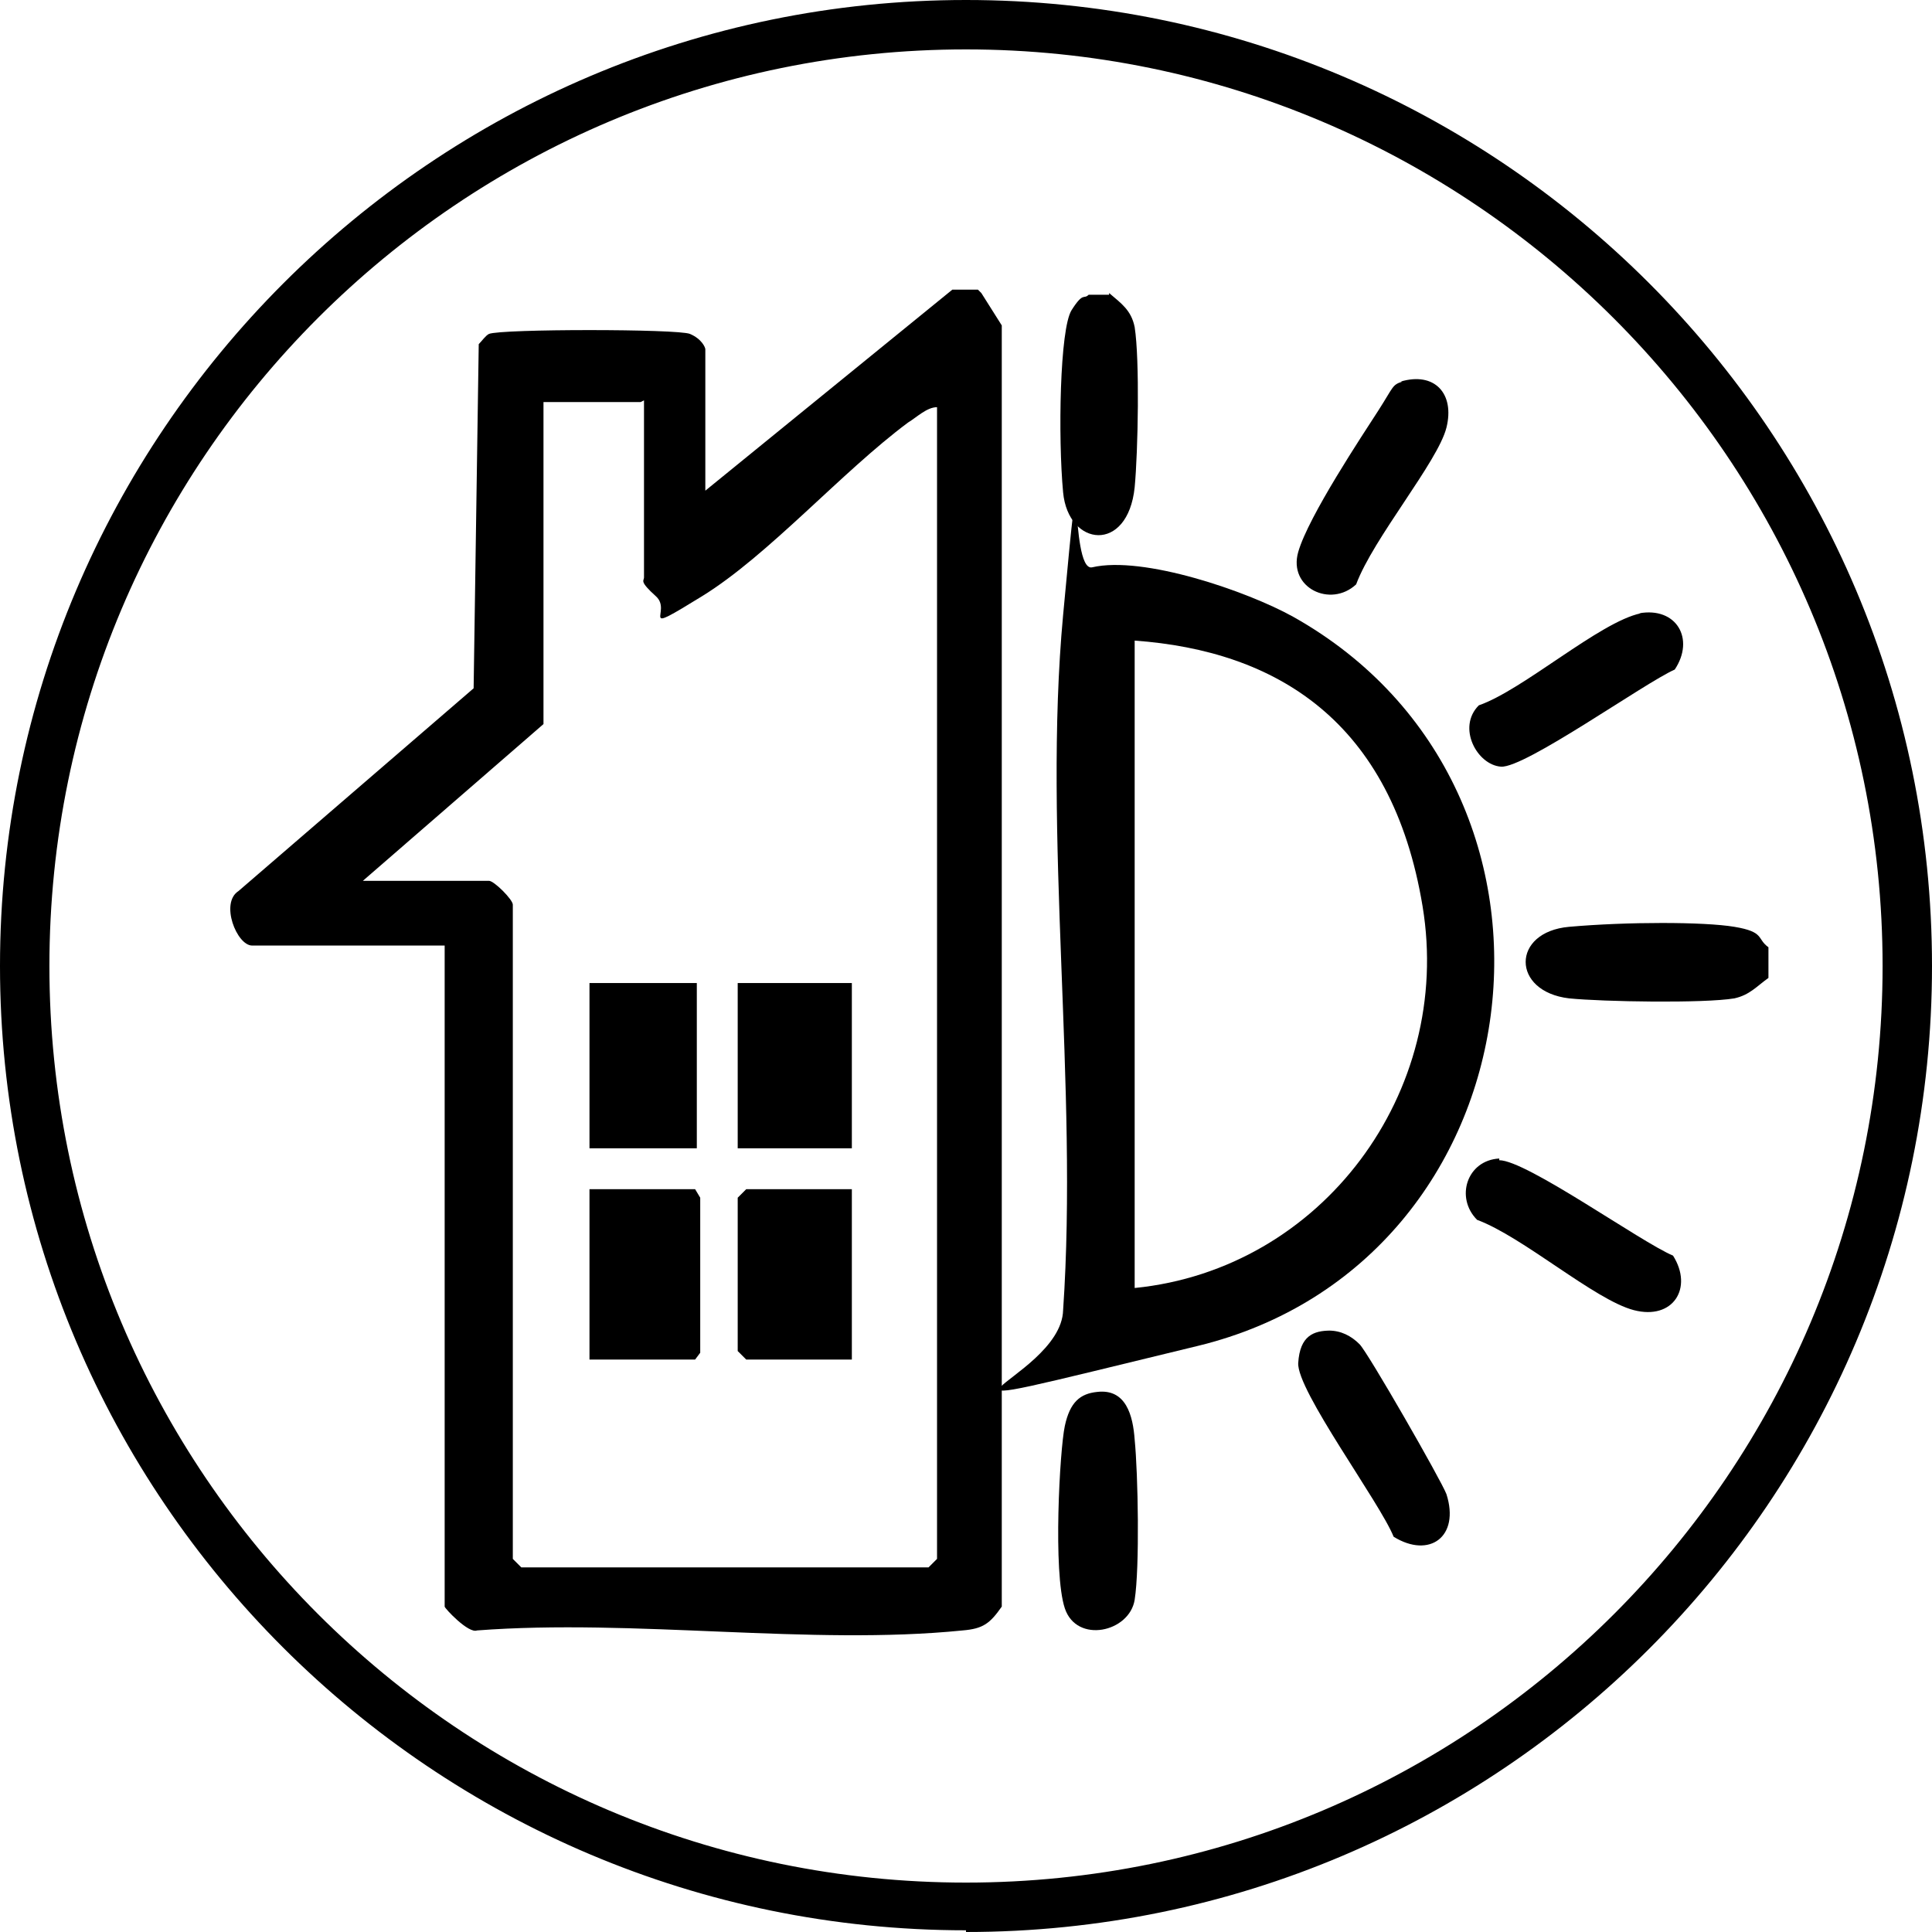
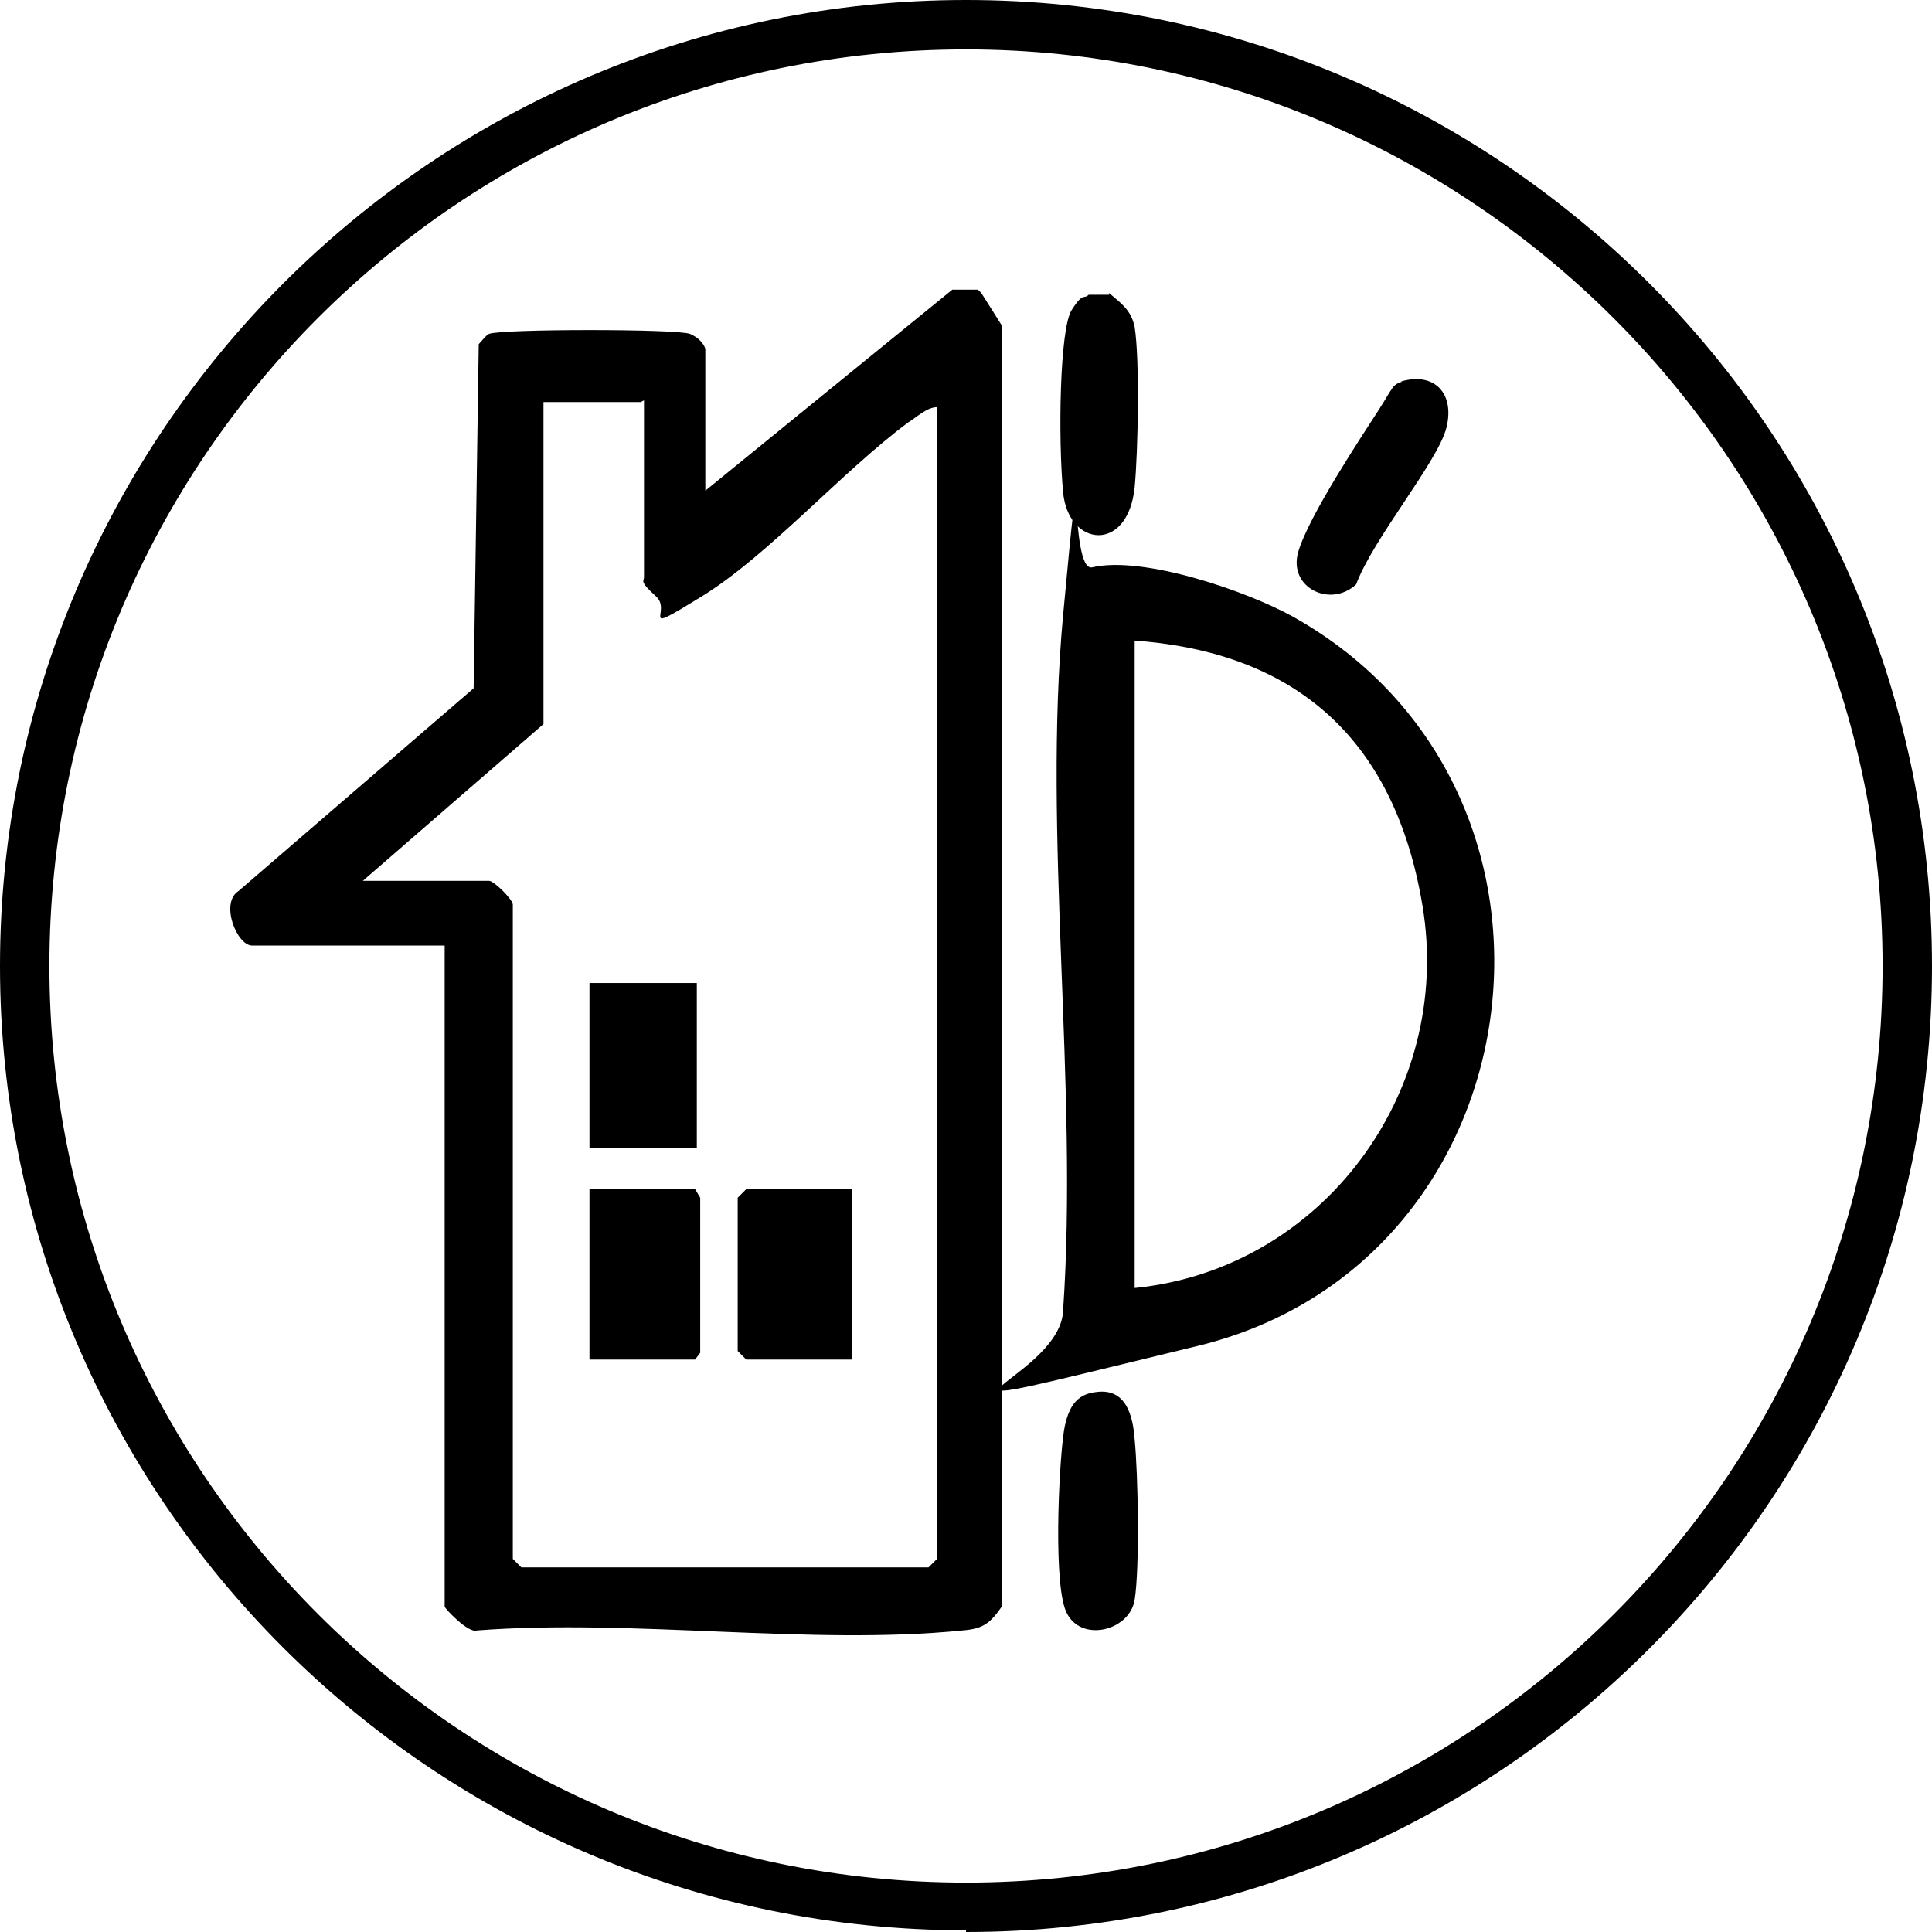
<svg xmlns="http://www.w3.org/2000/svg" viewBox="0 0 113.4 113.4" version="1.1" id="Layer_1">
  <path d="M56.7,113.3C25.4,113.3,0,87.9,0,56.7S25.4,0,56.7,0s56.7,25.4,56.7,56.7-25.4,56.7-56.7,56.7ZM56.7,2.9C27,2.9,2.9,27,2.9,56.7s24.1,53.8,53.8,53.8,53.8-24.1,53.8-53.8S86.3,2.9,56.7,2.9Z" />
  <g>
    <path d="M57.6,17.2l1.2,1.9v75.2c-.7,1-1.1,1.3-2.3,1.4-8.9.9-19.3-.7-28.5,0-.5.2-1.9-1.3-1.9-1.4v-38.8h-11.3c-.9,0-1.9-2.5-.8-3.2l13.8-11.9.3-20.2c.2-.2.4-.5.6-.6.7-.3,11.1-.3,11.8,0s.9.8.9.9v8.3l14.5-11.8h1.5ZM37.6,23.6h-5.7v18.9l-10.6,9.2h7.4c.3,0,1.4,1.1,1.4,1.4v38.4l.5.5h23.9l.5-.5V23.9c-.6,0-1.2.6-1.7.9-3.9,2.9-8.2,7.8-12.1,10.2s-1.7.9-2.7,0-.7-.9-.7-1.1v-10.4Z" />
-     <path d="M103.8,55.6v1.8c-.7.5-1.1,1-2,1.2-1.8.3-7.7.2-9.7,0-3.4-.4-3.4-3.9,0-4.2s7.9-.3,9.7,0,1.3.7,2,1.2Z" />
    <path d="M65.1,17.2c.7.6,1.3,1,1.5,2,.3,1.9.2,7.3,0,9.4-.4,3.9-3.9,3.5-4.2.3s-.2-9.6.5-10.7.7-.6,1-.9h1.2Z" />
    <path d="M64.1,33.3c3-.7,9.1,1.4,11.8,2.9,18.2,10.2,14.6,37.9-5.6,42.8s-8,2.2-7.9-2.1c.9-13.1-1.2-27.9,0-40.8s.3-2.5,1.7-2.8ZM66.6,75.6c11-1.1,18.7-11.5,16.9-22.4s-8.6-15-16.9-15.6v38.1Z" />
    <path d="M64.4,81.7c1.7-.2,2.1,1.4,2.2,2.8.2,2,.3,7.5,0,9.4s-3.4,2.6-4.1.5-.3-9.3,0-10.7.9-1.9,1.9-2Z" />
    <path d="M82.2,22.4c2-.6,3.2.7,2.7,2.7s-4.3,6.5-5.3,9.2c-1.5,1.4-4,.2-3.4-1.9s3.8-6.9,4.7-8.3.8-1.5,1.4-1.7Z" />
-     <path d="M88,68.1c1.6,0,8.3,4.8,10.2,5.6,1.2,1.9,0,3.8-2.3,3.2s-6.5-4.3-9.2-5.3c-1.3-1.3-.6-3.5,1.3-3.6Z" />
-     <path d="M96.2,36c2.2-.4,3.3,1.5,2.1,3.3-1.8.8-8.8,5.8-10.2,5.7s-2.6-2.3-1.3-3.6c2.6-.9,7.1-4.9,9.5-5.4Z" />
-     <path d="M78,78.1c.7,0,1.3.3,1.8.8s4.8,8,5.1,8.8c.8,2.5-1,3.8-3.1,2.5-.8-2-5.7-8.6-5.6-10.2s.9-1.9,1.9-1.9Z" />
    <polygon points="50 69.8 50 79.8 43.8 79.8 43.3 79.3 43.3 70.3 43.8 69.8 50 69.8" />
    <polygon points="34.6 79.8 34.6 69.8 40.8 69.8 41.1 70.3 41.1 79.4 40.8 79.8 34.6 79.8" />
-     <rect height="9.7" width="6.7" y="57.7" x="43.3" />
    <rect height="9.7" width="6.3" y="57.7" x="34.6" />
  </g>
</svg>